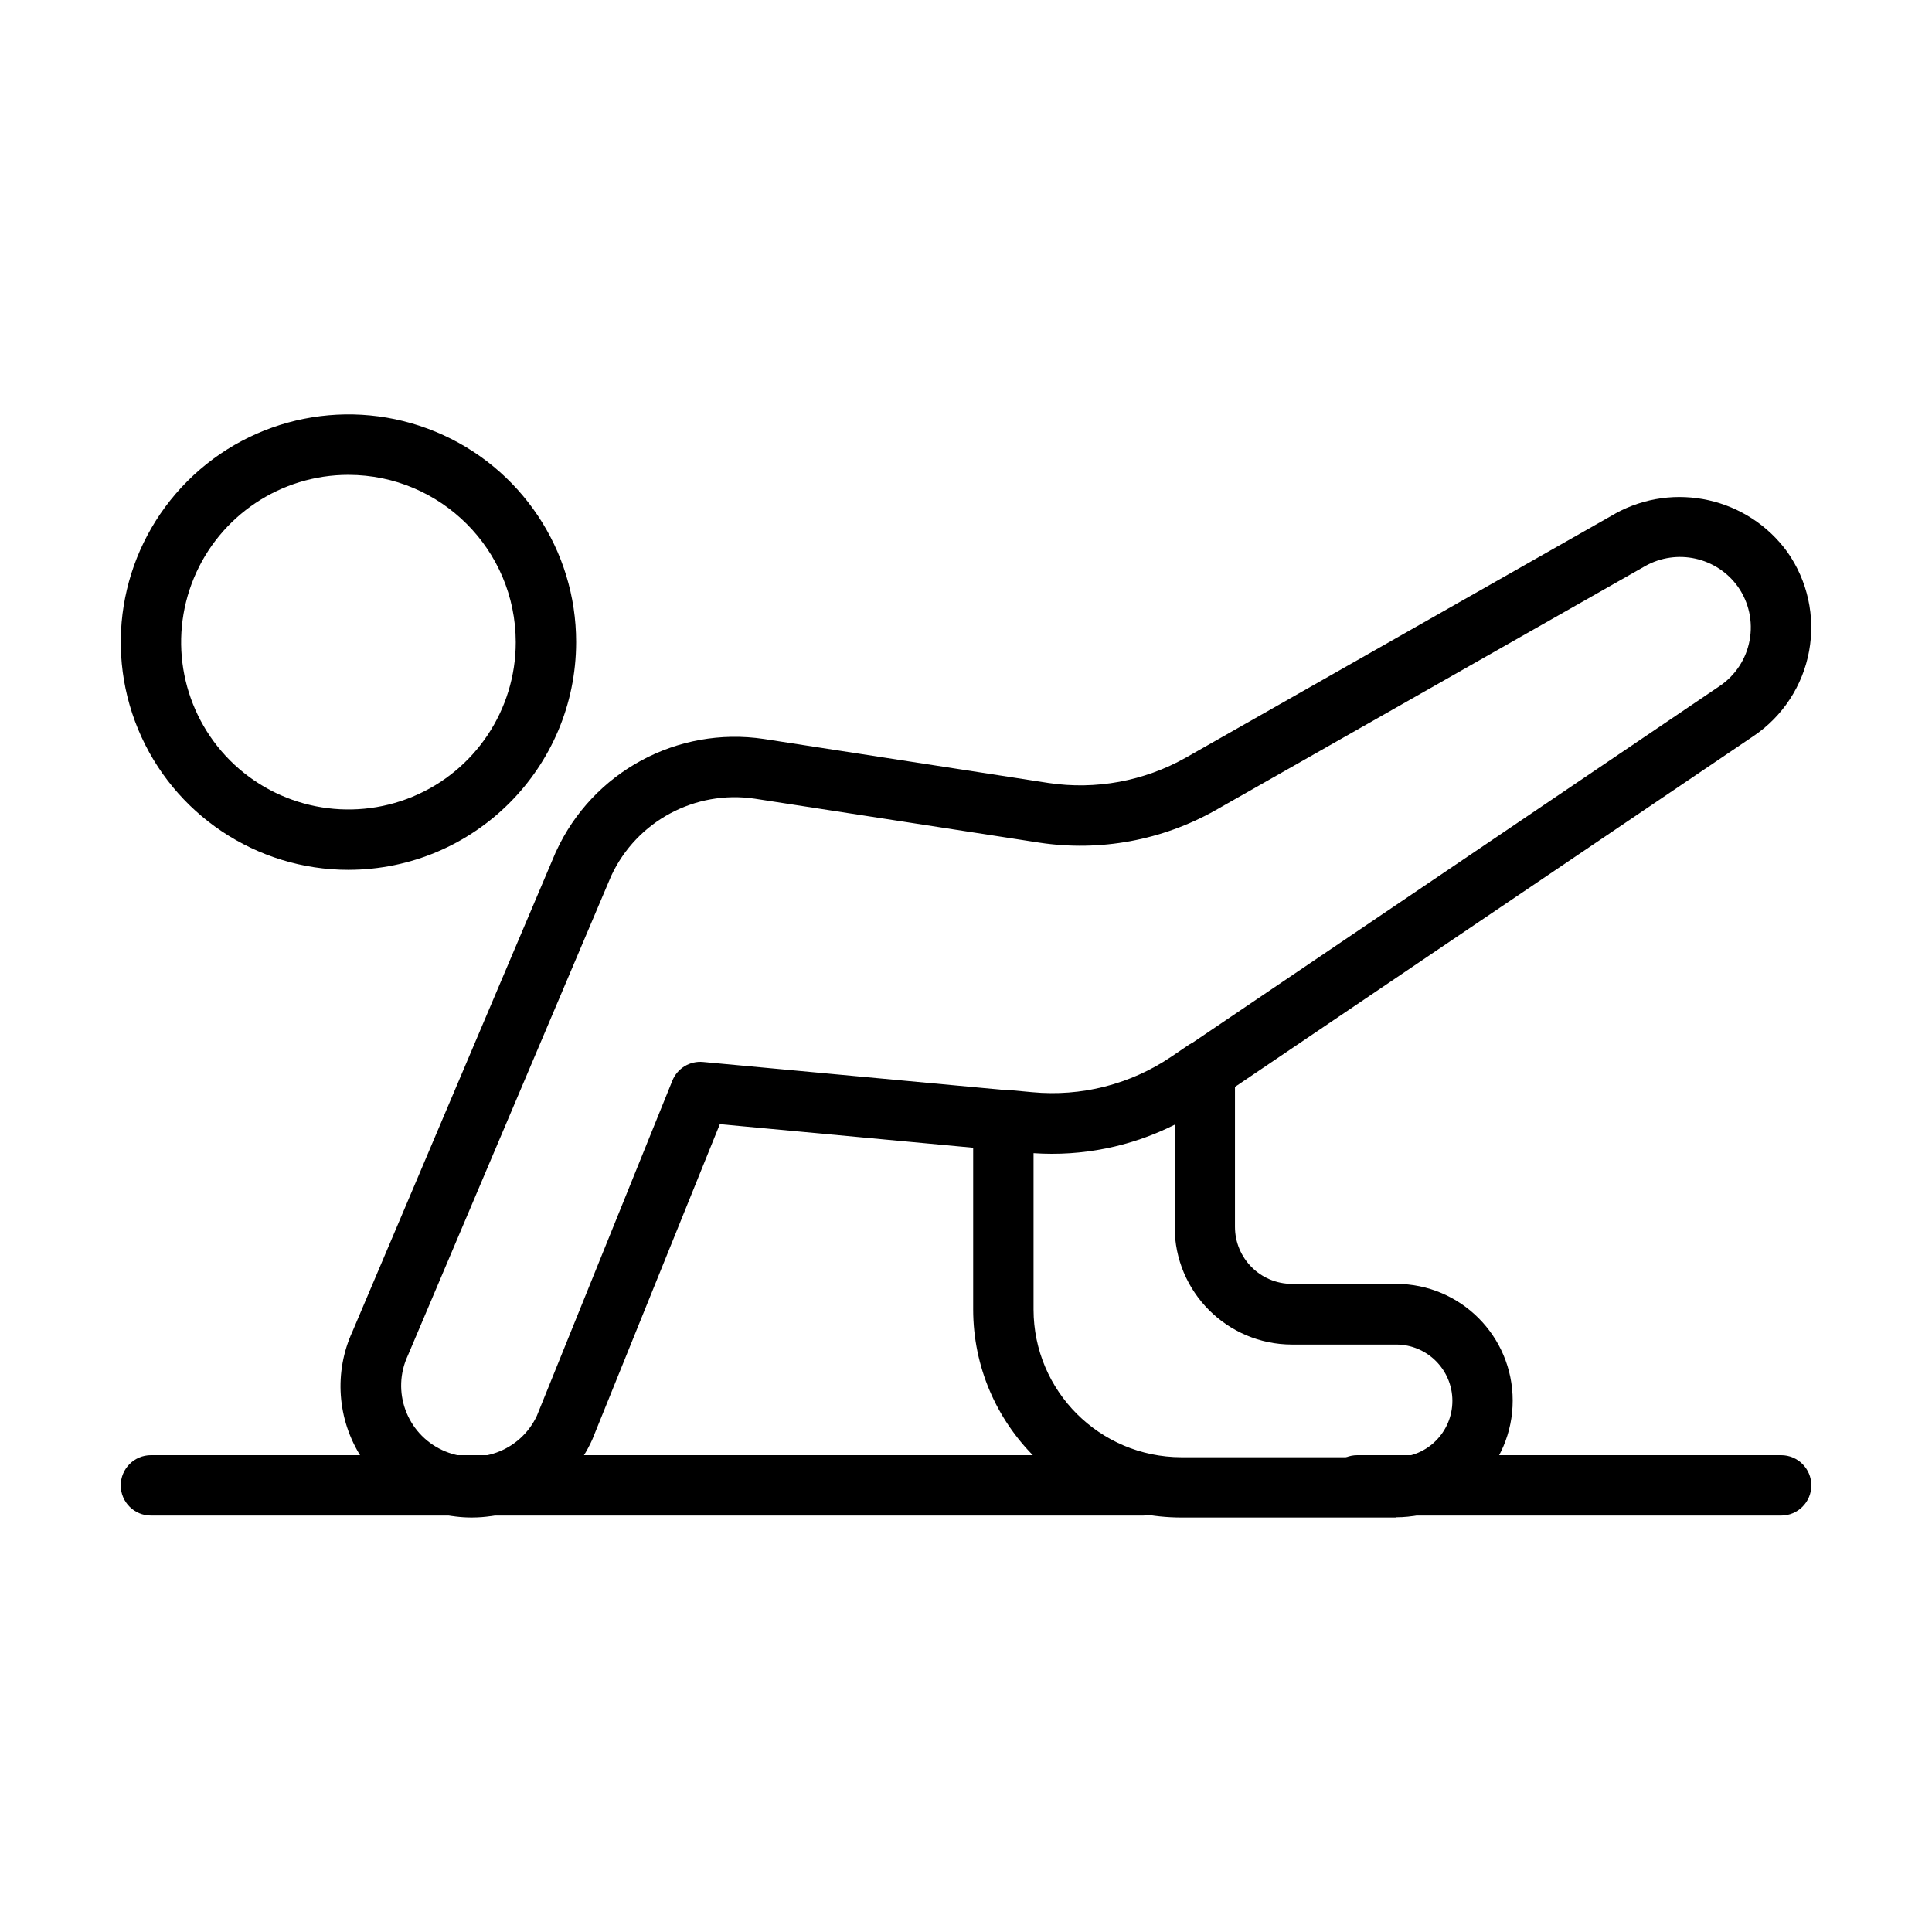
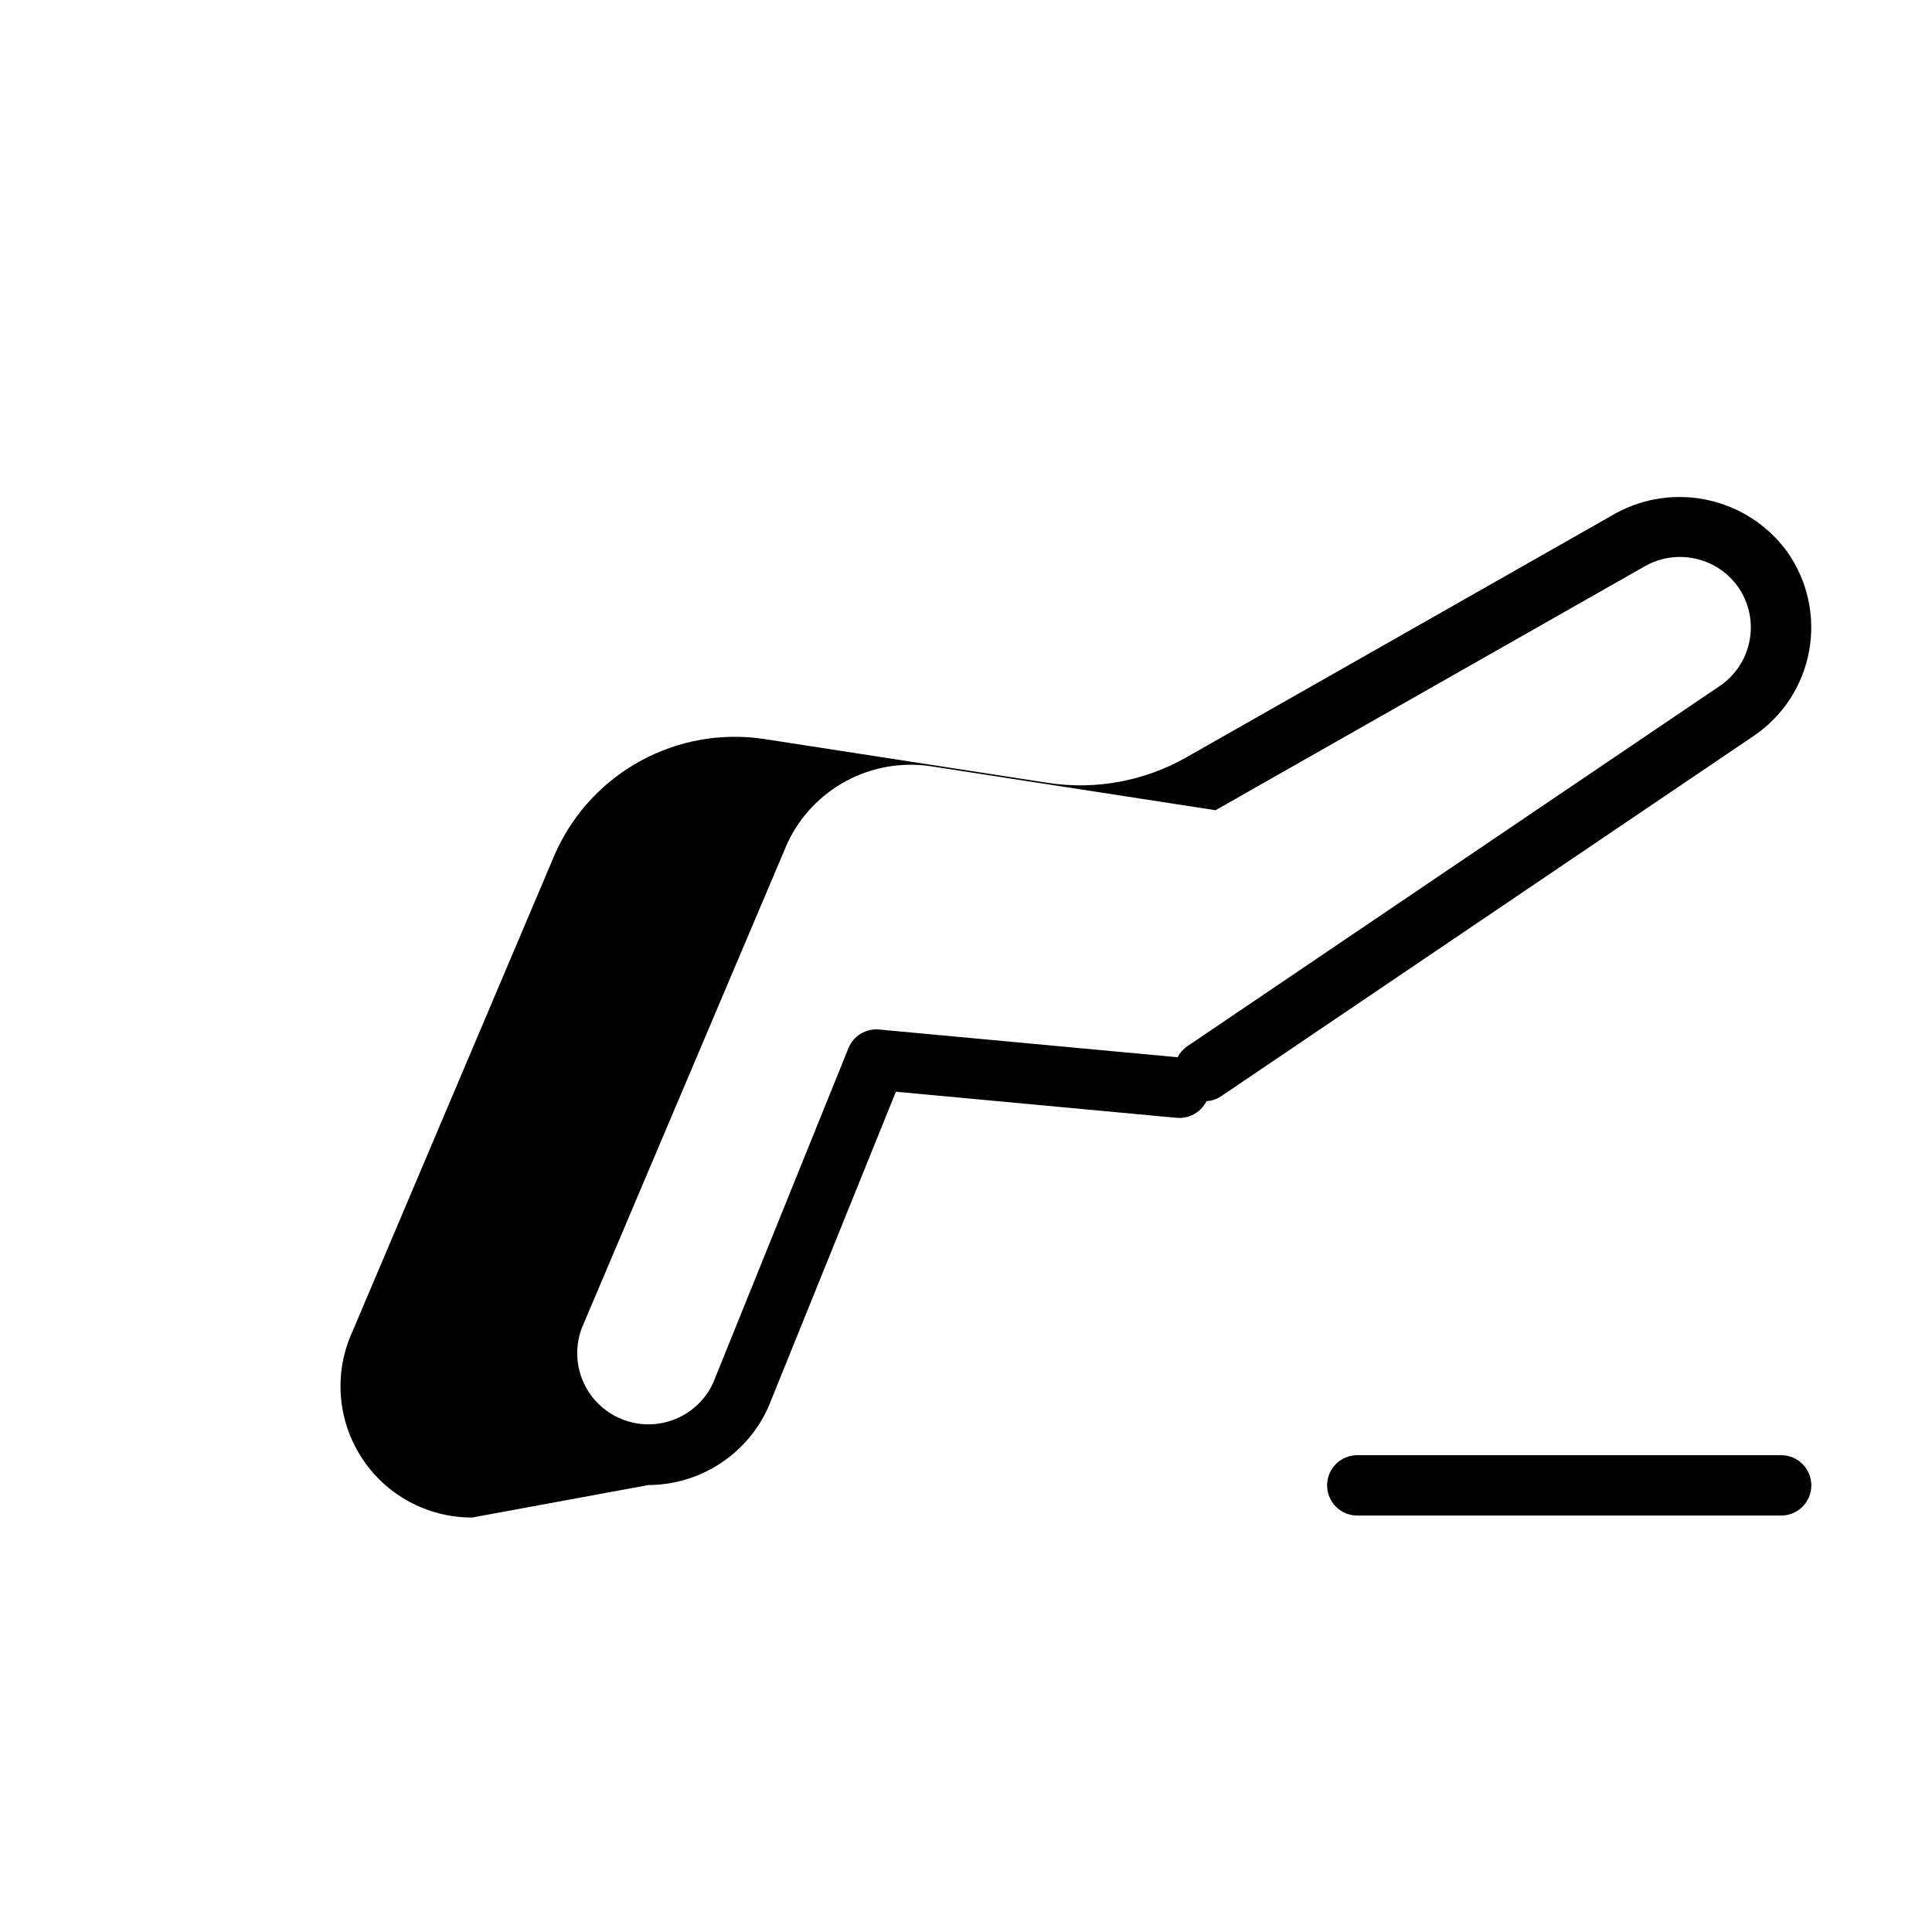
<svg xmlns="http://www.w3.org/2000/svg" width="1200pt" height="1200pt" version="1.1" viewBox="0 0 1200 1200">
-   <path d="m216.42 540.28c-57.188 0-108.75-34.5-130.64-87.328-21.891-52.875-9.797-113.67 30.656-154.13 40.453-40.457 101.3-52.547 154.13-30.656 52.875 21.891 87.328 73.453 87.281 130.69-0.094 78.047-63.328 141.32-141.42 141.42zm0-245.34c-42.047 0-79.922 25.312-96 64.125-16.078 38.859-7.219 83.531 22.5 113.3 29.766 29.719 74.438 38.578 113.3 22.5 38.812-16.078 64.125-53.953 64.125-96-0.047-57.375-46.547-103.88-103.92-103.92z" />
-   <path d="m293.29 942.56c-27.844 0.094-53.812-14.016-68.859-37.453s-17.109-52.969-5.438-78.234l126.42-298.13h0.047c22.688-49.359 75.328-77.812 129.05-69.75l176.76 27.328c29.344 4.406 59.344-1.125 85.219-15.703l266.9-151.69h-0.047c36.516-20.062 82.266-9.844 106.78 23.859 12.609 17.859 17.484 40.078 13.547 61.594-3.938 21.516-16.359 40.547-34.5 52.781l-330.28 223.45c-4.125 2.906-9.234 3.984-14.156 3.094-4.969-0.938-9.328-3.797-12.141-7.922-2.812-4.172-3.844-9.281-2.859-14.203 0.984-4.969 3.891-9.281 8.109-12l330.32-223.5c9.75-6.609 16.453-16.828 18.562-28.406 2.156-11.625-0.469-23.578-7.219-33.188-13.125-18.422-38.062-23.953-57.75-12.844l-266.76 151.6c-33.188 18.75-71.719 25.828-109.36 20.156l-176.9-27.328c-37.031-5.484-73.266 13.969-89.062 47.859l-126.32 297.94c-10.359 22.125-0.844 48.422 21.281 58.781s48.469 0.844 58.828-21.281l84.141-208.13c3.094-7.688 10.875-12.422 19.125-11.625l188.21 17.484c10.312 0.938 17.906 10.078 16.969 20.391-0.984 10.359-10.125 17.906-20.438 16.969l-174.37-16.219-79.219 195.89c-13.172 29.391-42.375 48.328-74.578 48.422z" />
-   <path d="m867.14 942.56h-133.45c-71.344-0.047-129.19-57.891-129.24-129.24v-117.7c-0.047-5.297 2.203-10.359 6.094-13.922s9.141-5.297 14.391-4.828l16.172 1.5c30.422 2.906 60.938-4.828 86.25-21.938l10.453-7.078c5.766-3.891 13.172-4.266 19.312-1.031 6.094 3.234 9.938 9.609 9.938 16.547v97.125c0 19.5 15.75 35.391 35.297 35.438h64.734c40.031 0 72.469 32.484 72.469 72.516s-32.438 72.469-72.469 72.469zm-225.19-226.31v97.125c0.047 50.625 41.109 91.641 91.734 91.734h133.45c19.312 0 34.969-15.656 34.969-35.016 0-19.312-15.656-34.969-34.969-34.969h-64.734c-40.266-0.094-72.797-32.766-72.797-72.984v-63.562c-27.094 13.641-57.375 19.734-87.656 17.672z" />
-   <path d="m710.06 941.34h-616.31c-10.359 0-18.75-8.391-18.75-18.75s8.391-18.75 18.75-18.75h616.31c10.359 0 18.75 8.391 18.75 18.75s-8.391 18.75-18.75 18.75z" />
+   <path d="m293.29 942.56c-27.844 0.094-53.812-14.016-68.859-37.453s-17.109-52.969-5.438-78.234l126.42-298.13h0.047c22.688-49.359 75.328-77.812 129.05-69.75l176.76 27.328c29.344 4.406 59.344-1.125 85.219-15.703l266.9-151.69h-0.047c36.516-20.062 82.266-9.844 106.78 23.859 12.609 17.859 17.484 40.078 13.547 61.594-3.938 21.516-16.359 40.547-34.5 52.781l-330.28 223.45c-4.125 2.906-9.234 3.984-14.156 3.094-4.969-0.938-9.328-3.797-12.141-7.922-2.812-4.172-3.844-9.281-2.859-14.203 0.984-4.969 3.891-9.281 8.109-12l330.32-223.5c9.75-6.609 16.453-16.828 18.562-28.406 2.156-11.625-0.469-23.578-7.219-33.188-13.125-18.422-38.062-23.953-57.75-12.844l-266.76 151.6l-176.9-27.328c-37.031-5.484-73.266 13.969-89.062 47.859l-126.32 297.94c-10.359 22.125-0.844 48.422 21.281 58.781s48.469 0.844 58.828-21.281l84.141-208.13c3.094-7.688 10.875-12.422 19.125-11.625l188.21 17.484c10.312 0.938 17.906 10.078 16.969 20.391-0.984 10.359-10.125 17.906-20.438 16.969l-174.37-16.219-79.219 195.89c-13.172 29.391-42.375 48.328-74.578 48.422z" />
  <path d="m1106.3 941.34h-263.26c-10.359 0-18.75-8.391-18.75-18.75s8.391-18.75 18.75-18.75h263.26c10.359 0 18.75 8.391 18.75 18.75s-8.391 18.75-18.75 18.75z" />
</svg>